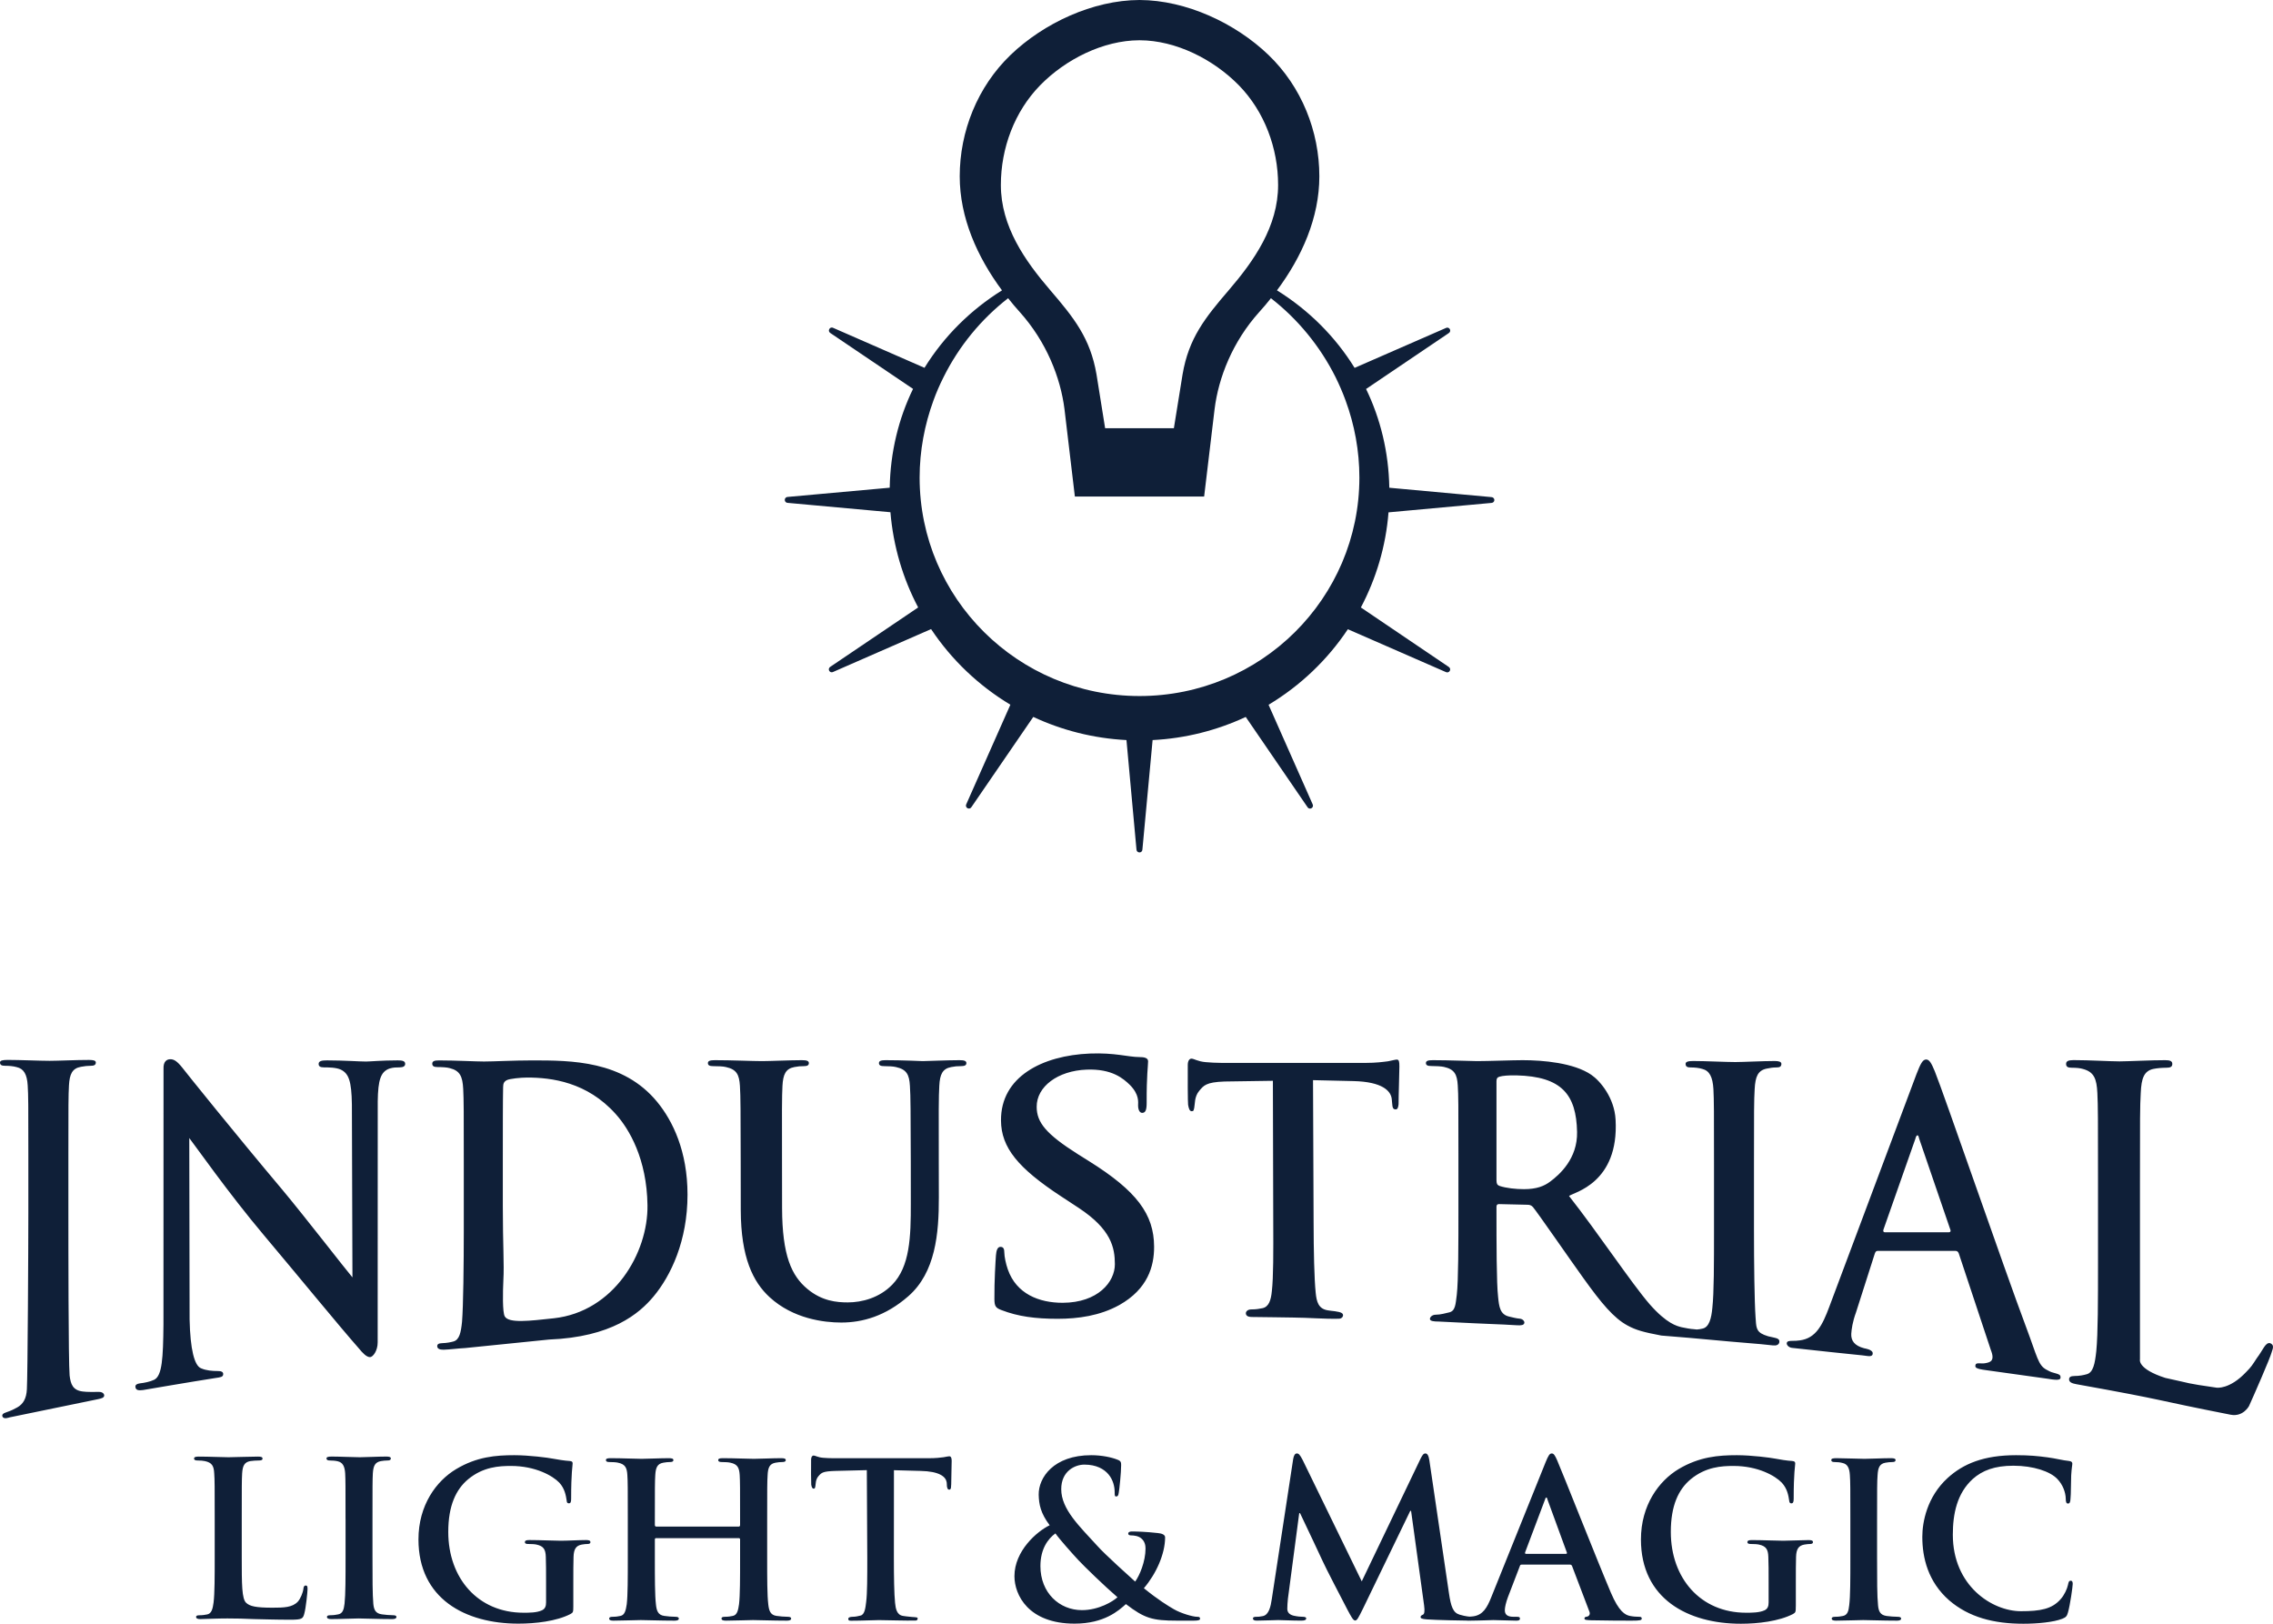
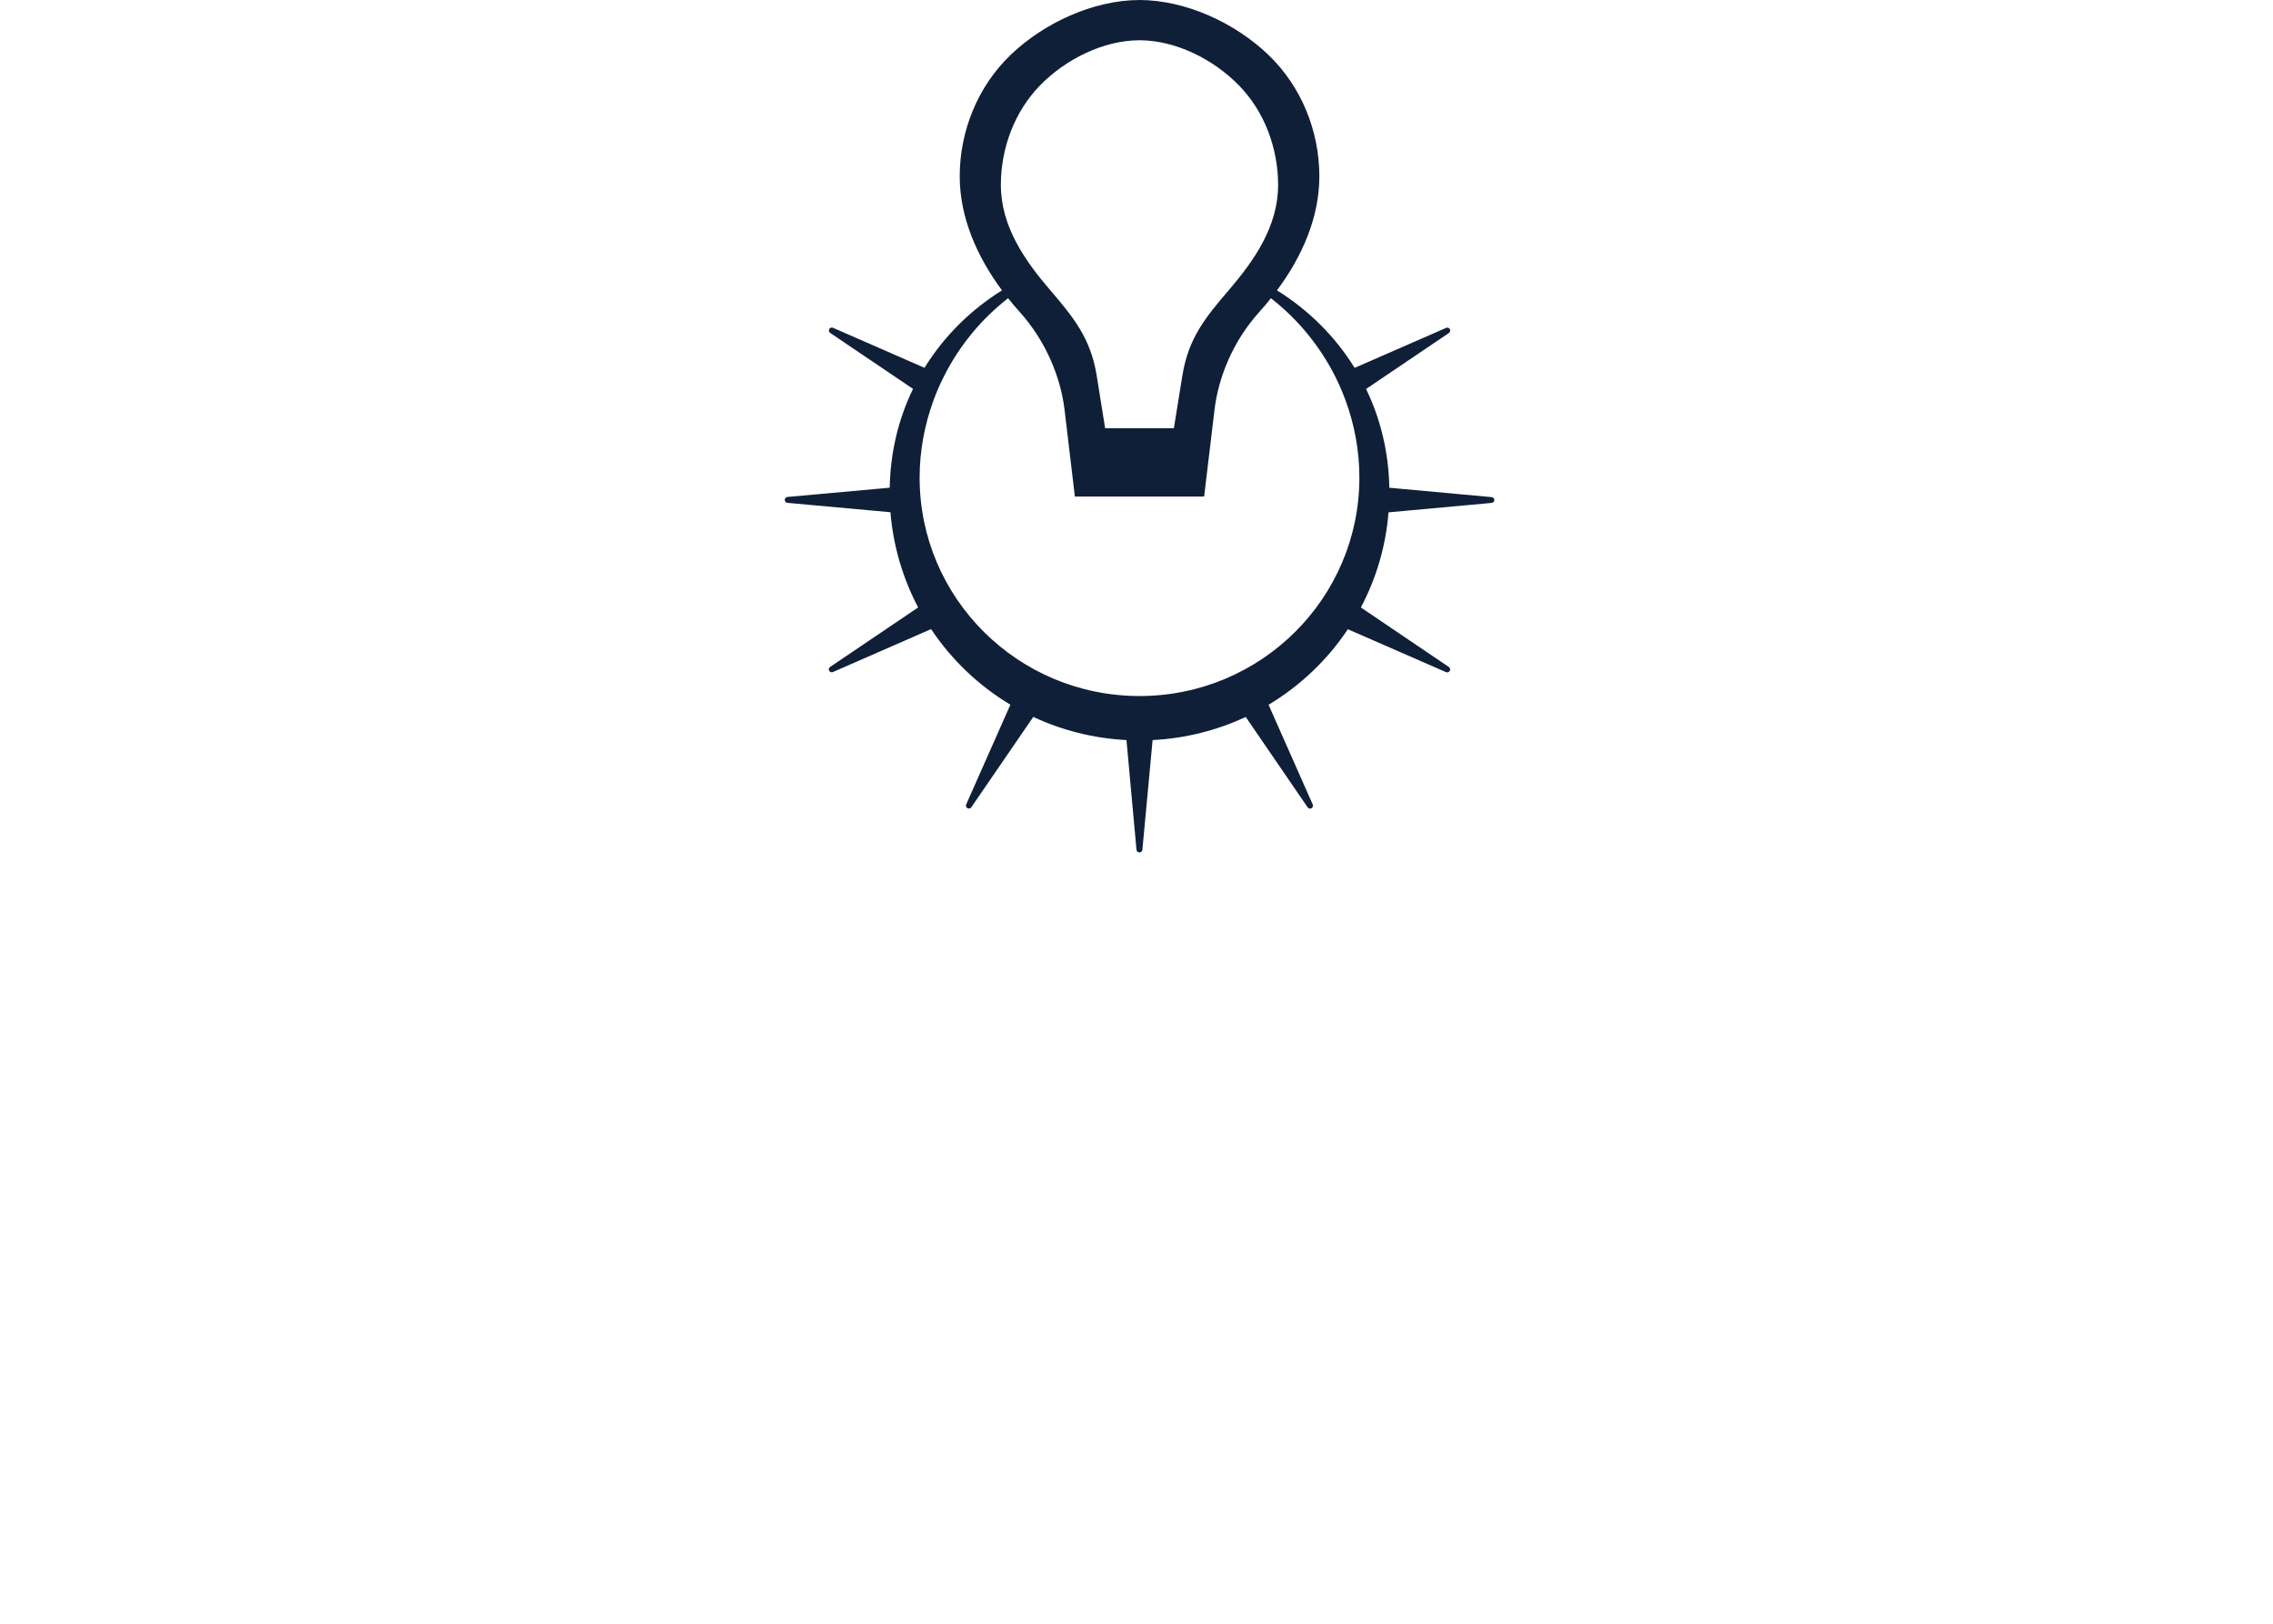
<svg xmlns="http://www.w3.org/2000/svg" width="70" height="50" viewBox="0 0 70 50" fill="none">
  <g id="Industrial_Light_&amp;_Magic_(logo) 2" clip-path="url(#clip0_2905_382)">
-     <path id="path5" d="M30.848 40.344C30.66 40.275 30.626 40.222 30.624 40C30.619 39.438 30.66 38.824 30.671 38.661C30.683 38.507 30.718 38.395 30.809 38.395C30.915 38.391 30.928 38.484 30.929 38.566C30.931 38.7 30.976 38.914 31.037 39.089C31.3 39.842 31.998 40.119 32.731 40.117C33.809 40.112 34.336 39.479 34.334 38.927C34.332 38.416 34.223 37.858 33.221 37.196L32.668 36.833C31.357 35.971 30.833 35.341 30.827 34.506C30.815 33.157 32.098 32.502 33.563 32.442C34.352 32.412 34.722 32.548 35.096 32.551C35.209 32.551 35.357 32.565 35.357 32.679C35.357 32.818 35.309 33.125 35.313 33.948C35.314 34.181 35.278 34.265 35.178 34.269C35.094 34.272 35.049 34.165 35.049 34.04C35.049 33.945 35.094 33.704 34.791 33.403C34.598 33.218 34.252 32.906 33.462 32.937C32.574 32.971 31.922 33.461 31.926 34.084C31.928 34.562 32.207 34.916 33.201 35.545L33.538 35.756C35.011 36.677 35.538 37.392 35.542 38.388C35.545 38.995 35.346 39.693 34.473 40.185C33.872 40.518 33.201 40.61 32.569 40.61C31.885 40.61 31.352 40.538 30.848 40.344ZM69.173 42.249C69.333 42.089 69.362 42.035 69.502 41.821C69.693 41.572 69.765 41.327 69.912 41.36C70.026 41.409 70.016 41.487 69.956 41.648C69.912 41.821 69.41 42.97 69.261 43.297C69.261 43.297 69.082 43.637 68.697 43.564C66.142 43.062 66.887 43.152 63.947 42.624C63.815 42.6 63.72 42.566 63.72 42.474C63.72 42.41 63.764 42.371 63.888 42.371C64.041 42.371 64.166 42.344 64.26 42.318C64.467 42.267 64.517 41.98 64.558 41.605C64.611 41.061 64.611 40.051 64.611 38.858V36.403C64.611 34.433 64.611 34.072 64.591 33.656C64.57 33.216 64.487 33.008 64.148 32.917C64.064 32.89 63.939 32.879 63.805 32.879C63.688 32.879 63.628 32.853 63.628 32.761C63.628 32.672 63.703 32.646 63.856 32.644C64.343 32.644 64.993 32.683 65.274 32.683C65.521 32.683 66.278 32.644 66.681 32.646C66.826 32.646 66.899 32.672 66.899 32.761C66.899 32.853 66.838 32.879 66.712 32.879C66.6 32.879 66.433 32.89 66.308 32.917C66.029 32.982 65.946 33.202 65.927 33.656C65.903 34.072 65.903 34.433 65.903 36.403V38.858V41.862C65.903 41.862 65.814 42.15 66.683 42.43C67.569 42.62 67.242 42.583 68.263 42.731C68.263 42.731 68.662 42.792 69.173 42.249ZM60.014 37.946C60.068 37.946 60.077 37.912 60.068 37.879L59.104 35.065C59.093 35.017 59.083 34.961 59.051 34.961C59.018 34.961 58.998 35.017 58.987 35.065L58.002 37.867C57.99 37.913 58.002 37.946 58.048 37.946H60.014ZM61.184 42.194C60.807 42.147 60.823 42.099 60.84 42.025C60.856 41.948 61.019 41.999 61.125 41.979C61.283 41.952 61.448 41.919 61.312 41.575L60.323 38.596C60.301 38.539 60.269 38.518 60.214 38.518H57.834C57.78 38.518 57.758 38.539 57.735 38.608L57.157 40.416C57.052 40.702 57.02 40.937 57.012 41.072C57.002 41.279 57.105 41.439 57.415 41.519C57.415 41.519 57.655 41.554 57.671 41.656C57.684 41.741 57.626 41.772 57.513 41.756C57.244 41.718 57.312 41.739 55.185 41.505C55.087 41.493 55.022 41.418 55.025 41.364C55.028 41.296 55.108 41.289 55.192 41.289C55.289 41.289 55.345 41.286 55.432 41.274C55.923 41.208 56.124 40.807 56.336 40.239L59.018 33.082C59.146 32.751 59.212 32.625 59.318 32.625C59.414 32.625 59.478 32.729 59.585 32.99C59.842 33.618 61.733 39.1 62.39 40.848C62.745 41.792 62.765 42.038 63.023 42.177C63.184 42.264 63.173 42.252 63.332 42.297C63.412 42.321 63.461 42.34 63.457 42.419C63.454 42.472 63.428 42.521 63.074 42.458L61.184 42.194ZM52.095 41.203C51.966 41.203 51.889 41.118 51.889 41.039C51.889 40.986 51.946 40.944 52.067 40.944C52.22 40.944 52.315 40.942 52.436 40.911C52.634 40.867 52.705 40.596 52.734 40.273C52.785 39.806 52.785 38.927 52.785 37.85V35.893C52.785 34.204 52.785 33.893 52.767 33.539C52.745 33.16 52.646 32.972 52.427 32.916C52.318 32.882 52.189 32.87 52.068 32.87C51.971 32.87 51.91 32.85 51.91 32.76C51.91 32.693 51.989 32.672 52.149 32.672C52.526 32.672 53.153 32.704 53.441 32.704C53.689 32.704 54.276 32.672 54.655 32.672C54.782 32.672 54.86 32.694 54.86 32.76C54.86 32.85 54.802 32.87 54.703 32.87C54.603 32.87 54.524 32.882 54.406 32.906C54.137 32.962 54.057 33.15 54.037 33.539C54.016 33.893 54.016 34.204 54.016 35.893V37.85C54.016 38.927 54.031 40.075 54.064 40.552C54.086 40.852 54.071 41 54.33 41.105C54.431 41.145 54.457 41.152 54.617 41.185C54.723 41.209 54.817 41.229 54.796 41.336C54.779 41.412 54.707 41.441 54.599 41.429C53.908 41.353 54.241 41.402 52.095 41.203ZM46.086 36.338C46.086 36.448 46.107 36.489 46.176 36.517C46.384 36.587 46.681 36.618 46.931 36.618C47.328 36.618 47.556 36.521 47.733 36.39C48.032 36.17 48.585 35.676 48.568 34.856C48.544 33.709 48.1 33.148 46.701 33.114C46.454 33.109 46.275 33.125 46.176 33.155C46.107 33.176 46.086 33.216 46.086 33.296V36.338ZM44.301 40.694C44.171 40.694 44.036 40.684 44.036 40.614C44.036 40.562 44.101 40.484 44.218 40.484C44.367 40.484 44.536 40.433 44.623 40.414C44.824 40.374 44.826 40.157 44.864 39.868C44.914 39.447 44.914 38.23 44.914 37.309V35.547C44.914 34.026 44.914 33.746 44.894 33.425C44.874 33.086 44.794 32.925 44.466 32.853C44.388 32.835 44.218 32.826 44.08 32.826C43.97 32.826 43.913 32.804 43.913 32.735C43.913 32.665 43.982 32.646 44.13 32.646C44.656 32.646 45.283 32.675 45.489 32.675C45.829 32.675 46.583 32.646 46.891 32.646C47.517 32.646 48.472 32.728 49.008 33.098C49.285 33.288 49.718 33.807 49.754 34.478C49.864 36.442 48.454 36.718 48.32 36.828C49.204 37.95 50.245 39.517 50.804 40.162C51.336 40.766 51.642 40.832 51.789 40.87C51.898 40.894 52.079 40.927 52.157 40.929C52.238 40.934 52.464 40.963 52.505 41.058C52.531 41.133 52.477 41.148 52.358 41.224L51.163 41.126C50.609 41.021 50.382 40.958 50.123 40.817C49.698 40.588 49.318 40.132 48.764 39.359C48.365 38.807 47.339 37.319 47.208 37.168C47.158 37.109 47.097 37.098 47.029 37.098L46.166 37.078C46.115 37.078 46.086 37.099 46.086 37.16V37.299C46.086 38.231 46.086 39.519 46.136 39.938C46.166 40.23 46.191 40.483 46.486 40.544C46.62 40.573 46.658 40.591 46.815 40.608C46.895 40.617 46.956 40.688 46.944 40.738C46.931 40.807 46.846 40.817 46.717 40.809C45.966 40.764 46.248 40.793 44.301 40.694ZM26.695 45.27L25.726 45.294C25.347 45.306 25.302 45.346 25.212 45.448C25.109 45.56 25.124 45.706 25.109 45.774C25.096 45.824 25.096 45.84 25.056 45.84C25.015 45.84 24.995 45.791 24.983 45.716C24.977 45.677 24.975 45.17 24.979 44.941C24.981 44.861 25.015 44.82 25.055 44.82C25.107 44.82 25.182 44.876 25.349 44.89C25.54 44.908 25.788 44.903 26.003 44.903H28.605C28.815 44.903 28.96 44.886 29.057 44.873C29.156 44.854 29.21 44.844 29.235 44.844C29.282 44.844 29.308 44.885 29.308 44.98C29.308 45.117 29.294 45.523 29.294 45.703C29.285 45.767 29.303 45.867 29.235 45.871C29.184 45.871 29.158 45.823 29.158 45.688L29.154 45.642C29.125 45.472 28.933 45.306 28.347 45.294L27.53 45.272L27.528 47.981C27.528 48.563 27.537 49.087 27.565 49.359C27.583 49.535 27.617 49.731 27.811 49.759C27.903 49.775 27.885 49.768 27.983 49.781C28.123 49.801 28.254 49.791 28.259 49.824C28.264 49.843 28.264 49.9 28.193 49.902C27.88 49.908 27.399 49.891 27.064 49.888C26.969 49.887 26.532 49.907 26.209 49.907C26.125 49.907 26.125 49.884 26.125 49.84C26.125 49.808 26.182 49.786 26.259 49.786C26.358 49.786 26.439 49.762 26.498 49.749C26.63 49.723 26.653 49.511 26.675 49.327C26.709 49.062 26.709 48.563 26.709 47.981L26.695 45.27ZM39.2 33.281L37.713 33.303C37.135 33.323 37.069 33.429 36.931 33.591C36.778 33.773 36.803 34.002 36.778 34.113C36.758 34.194 36.761 34.218 36.699 34.218C36.637 34.218 36.608 34.136 36.589 34.017C36.579 33.955 36.575 33.15 36.579 32.785C36.582 32.66 36.633 32.599 36.692 32.599C36.77 32.599 36.887 32.687 37.135 32.707C37.425 32.736 37.797 32.731 38.126 32.731L42.061 32.73C42.379 32.73 42.599 32.699 42.747 32.68C42.896 32.65 42.975 32.628 43.016 32.628C43.085 32.628 43.096 32.689 43.096 32.84C43.096 33.048 43.07 33.743 43.071 34.002C43.06 34.104 43.041 34.162 42.982 34.162C42.902 34.162 42.882 34.113 42.872 33.963L42.862 33.853C42.841 33.592 42.571 33.312 41.686 33.29L40.436 33.261L40.454 37.616C40.456 38.539 40.474 39.371 40.518 39.803C40.545 40.085 40.602 40.306 40.898 40.35C41.038 40.374 40.961 40.355 41.11 40.377C41.32 40.406 41.354 40.443 41.361 40.496C41.365 40.523 41.338 40.605 41.233 40.608C40.76 40.618 40.318 40.575 39.815 40.571C39.586 40.571 38.952 40.554 38.553 40.554C38.423 40.554 38.368 40.509 38.368 40.438C38.368 40.389 38.416 40.321 38.537 40.321C38.686 40.321 38.785 40.302 38.876 40.284C39.074 40.243 39.141 40.044 39.169 39.752C39.217 39.33 39.215 38.539 39.211 37.616L39.2 33.281ZM22.811 35.783C22.808 34.243 22.808 33.76 22.787 33.435C22.765 33.091 22.685 32.93 22.357 32.858C22.277 32.836 22.109 32.83 21.969 32.83C21.86 32.83 21.801 32.809 21.801 32.736C21.801 32.667 21.869 32.646 22.018 32.646C22.547 32.646 23.172 32.675 23.47 32.675C23.709 32.675 24.334 32.646 24.693 32.646C24.84 32.646 24.91 32.667 24.91 32.736C24.91 32.809 24.852 32.83 24.752 32.83C24.642 32.83 24.583 32.836 24.463 32.858C24.196 32.909 24.117 33.081 24.097 33.435C24.079 33.76 24.079 34.243 24.083 35.783L24.085 37.198C24.089 38.668 24.379 39.287 24.864 39.69C25.315 40.066 25.77 40.105 26.108 40.105C26.546 40.105 27.081 39.965 27.477 39.56C28.022 39.002 28.052 38.091 28.05 37.049L28.049 35.783C28.044 34.243 28.044 33.76 28.022 33.435C28.002 33.091 27.921 32.93 27.593 32.858C27.513 32.836 27.344 32.83 27.236 32.83C27.127 32.83 27.068 32.809 27.068 32.736C27.068 32.667 27.138 32.646 27.276 32.646C27.781 32.646 28.409 32.675 28.418 32.675C28.536 32.675 29.163 32.646 29.552 32.646C29.691 32.646 29.761 32.667 29.761 32.736C29.761 32.809 29.7 32.83 29.581 32.83C29.472 32.83 29.413 32.836 29.294 32.858C29.025 32.909 28.945 33.081 28.927 33.435C28.907 33.76 28.907 34.243 28.911 35.783L28.913 36.867C28.916 37.989 28.808 39.184 27.975 39.913C27.27 40.531 26.554 40.725 25.908 40.725C25.381 40.725 24.429 40.613 23.701 39.944C23.194 39.478 22.816 38.729 22.813 37.259L22.811 35.783ZM15.485 37.147C15.485 38.339 15.53 38.931 15.502 39.418C15.485 39.771 15.471 40.414 15.546 40.538C15.672 40.752 16.299 40.676 17.054 40.594C18.907 40.391 19.961 38.582 19.94 37.115C19.922 35.688 19.377 34.766 18.962 34.305C18.079 33.317 16.984 33.181 16.233 33.181C16.041 33.181 15.686 33.217 15.608 33.261C15.523 33.306 15.494 33.361 15.494 33.485C15.485 33.868 15.485 34.844 15.485 35.732V37.147H15.485ZM14.322 41.511C14.105 41.521 13.85 41.557 13.66 41.562C13.537 41.563 13.467 41.531 13.465 41.453C13.465 41.397 13.501 41.363 13.617 41.36C13.762 41.356 13.877 41.332 13.961 41.309C14.151 41.259 14.196 41.025 14.229 40.7C14.268 40.226 14.283 38.924 14.283 37.891V35.911C14.283 34.204 14.283 33.89 14.265 33.532C14.245 33.148 14.167 32.969 13.85 32.891C13.773 32.867 13.612 32.858 13.477 32.858C13.37 32.858 13.312 32.833 13.312 32.755C13.312 32.675 13.379 32.653 13.524 32.653C14.033 32.653 14.639 32.687 14.906 32.687C15.205 32.687 15.812 32.653 16.387 32.653C17.589 32.653 19.192 32.653 20.241 33.934C20.721 34.52 21.173 35.452 21.173 36.788C21.173 38.205 20.662 39.282 20.126 39.924C19.683 40.452 18.838 41.173 16.906 41.249C16.906 41.249 14.386 41.507 14.322 41.511ZM4.403 42.804C4.276 42.819 4.183 42.817 4.17 42.71C4.162 42.641 4.218 42.61 4.315 42.597C4.443 42.583 4.619 42.549 4.751 42.486C4.995 42.361 5.023 41.818 5.034 40.784L5.036 32.921C5.023 32.675 5.146 32.617 5.246 32.617C5.355 32.617 5.452 32.672 5.62 32.884C5.739 33.04 7.25 34.92 8.701 36.643C9.376 37.451 10.686 39.143 10.854 39.335L10.837 34.007C10.826 33.284 10.738 33.057 10.498 32.938C10.35 32.868 10.111 32.868 9.975 32.868C9.855 32.868 9.813 32.832 9.813 32.76C9.813 32.666 9.923 32.652 10.072 32.652C10.59 32.652 11.065 32.688 11.274 32.688C11.384 32.688 11.762 32.652 12.248 32.652C12.379 32.652 12.478 32.666 12.478 32.76C12.478 32.832 12.418 32.868 12.299 32.868C12.2 32.868 12.119 32.868 12.001 32.902C11.723 32.999 11.643 33.25 11.633 33.912L11.631 41.337C11.631 41.6 11.483 41.79 11.395 41.79C11.285 41.79 11.166 41.66 11.058 41.529C10.43 40.816 9.157 39.258 8.124 38.032C7.042 36.748 6.006 35.27 5.829 35.044L5.839 40.629C5.859 41.558 5.988 42.051 6.189 42.133C6.356 42.206 6.546 42.218 6.704 42.218C6.813 42.218 6.874 42.242 6.874 42.312C6.874 42.407 6.782 42.411 6.644 42.432C5.909 42.546 4.403 42.804 4.403 42.804ZM0.292 43.646C0.287 43.647 0.283 43.649 0.276 43.652C0.165 43.685 0.095 43.676 0.073 43.612C0.059 43.562 0.088 43.522 0.202 43.486C0.344 43.439 0.452 43.384 0.532 43.338C0.71 43.238 0.814 43.07 0.828 42.776C0.853 42.35 0.873 38.306 0.873 37.33V35.558C0.873 34.028 0.873 33.744 0.853 33.422C0.832 33.081 0.733 32.909 0.514 32.86C0.406 32.829 0.279 32.819 0.16 32.819C0.059 32.819 0 32.799 0 32.717C0 32.656 0.078 32.639 0.238 32.638C0.615 32.638 1.24 32.666 1.528 32.666C1.777 32.666 2.365 32.638 2.742 32.639C2.87 32.639 2.951 32.656 2.951 32.717C2.951 32.799 2.889 32.819 2.791 32.819C2.691 32.819 2.613 32.829 2.493 32.85C2.224 32.899 2.144 33.072 2.124 33.422C2.106 33.744 2.106 34.028 2.106 35.558V37.33C2.106 38.306 2.106 41.923 2.144 42.355C2.176 42.627 2.244 42.809 2.543 42.848C2.683 42.868 2.902 42.861 3.051 42.861C3.16 42.861 3.209 42.921 3.209 42.97C3.209 43.039 3.128 43.062 3.019 43.085C1.769 43.345 0.292 43.646 0.292 43.646ZM60.027 49.279C59.375 48.708 59.2 47.967 59.2 47.325C59.2 46.874 59.342 46.094 59.981 45.511C60.462 45.073 61.093 44.81 62.086 44.81C62.5 44.81 62.747 44.835 63.054 44.876C63.306 44.908 63.52 44.969 63.72 44.988C63.793 44.995 63.82 45.029 63.82 45.068C63.82 45.122 63.798 45.2 63.785 45.433C63.775 45.65 63.78 46.015 63.764 46.146C63.759 46.244 63.745 46.299 63.685 46.299C63.633 46.299 63.618 46.244 63.618 46.152C63.613 45.949 63.526 45.716 63.359 45.543C63.14 45.31 62.619 45.134 62.006 45.134C61.426 45.134 61.049 45.28 60.753 45.543C60.266 45.988 60.14 46.618 60.14 47.259C60.14 48.832 61.347 49.614 62.24 49.614C62.833 49.614 63.194 49.549 63.459 49.244C63.574 49.119 63.66 48.926 63.685 48.808C63.706 48.701 63.72 48.675 63.774 48.675C63.82 48.675 63.832 48.721 63.832 48.774C63.832 48.852 63.752 49.43 63.685 49.655C63.654 49.767 63.626 49.8 63.514 49.846C63.245 49.953 62.739 50 62.313 50C61.4 50 60.634 49.801 60.027 49.279ZM56.984 46.821C56.984 45.816 56.984 45.632 56.969 45.419C56.956 45.194 56.89 45.082 56.744 45.05C56.671 45.029 56.582 45.021 56.503 45.021C56.437 45.021 56.397 45.009 56.397 44.956C56.397 44.915 56.45 44.902 56.556 44.902C56.81 44.902 57.23 44.922 57.421 44.922C57.589 44.922 57.983 44.902 58.235 44.902C58.322 44.902 58.376 44.915 58.376 44.956C58.376 45.009 58.337 45.021 58.27 45.021C58.201 45.021 58.148 45.029 58.067 45.041C57.888 45.073 57.837 45.187 57.823 45.419C57.807 45.632 57.807 45.817 57.807 46.821V47.987C57.807 48.629 57.807 49.151 57.837 49.435C57.854 49.615 57.903 49.734 58.102 49.761C58.194 49.774 58.343 49.786 58.441 49.786C58.517 49.786 58.548 49.808 58.548 49.84C58.548 49.887 58.495 49.905 58.422 49.905C57.982 49.905 57.561 49.887 57.382 49.887C57.23 49.887 56.809 49.905 56.542 49.905C56.456 49.905 56.41 49.887 56.41 49.84C56.41 49.808 56.437 49.786 56.515 49.786C56.615 49.786 56.693 49.774 56.754 49.761C56.89 49.734 56.93 49.621 56.949 49.43C56.984 49.151 56.984 48.628 56.984 47.987V46.821H56.984ZM55.304 49.462C55.304 49.642 55.297 49.655 55.217 49.701C54.786 49.925 54.133 50 53.613 50C51.979 50 50.535 49.231 50.535 47.405C50.535 46.348 51.087 45.604 51.692 45.239C52.334 44.856 52.926 44.81 53.487 44.81C53.946 44.81 54.531 44.888 54.666 44.915C54.806 44.942 55.037 44.98 55.191 44.988C55.272 44.995 55.286 45.021 55.286 45.068C55.286 45.141 55.239 45.326 55.239 46.153C55.239 46.259 55.217 46.293 55.166 46.293C55.118 46.293 55.105 46.258 55.1 46.207C55.078 46.056 55.044 45.842 54.873 45.657C54.672 45.445 54.139 45.141 53.386 45.141C53.021 45.141 52.533 45.168 52.068 45.55C51.692 45.863 51.455 46.359 51.455 47.174C51.455 48.594 52.366 49.661 53.772 49.661C53.946 49.661 54.178 49.661 54.341 49.587C54.44 49.541 54.467 49.456 54.467 49.343V48.721C54.467 48.391 54.467 48.139 54.458 47.941C54.451 47.716 54.392 47.61 54.17 47.562C54.12 47.55 54.006 47.544 53.912 47.544C53.854 47.544 53.813 47.529 53.813 47.49C53.813 47.437 53.861 47.424 53.952 47.424C54.299 47.424 54.719 47.444 54.919 47.444C55.125 47.444 55.478 47.424 55.698 47.424C55.786 47.424 55.833 47.437 55.833 47.49C55.833 47.529 55.793 47.544 55.745 47.544C55.693 47.544 55.647 47.55 55.567 47.562C55.385 47.595 55.319 47.709 55.312 47.941C55.305 48.139 55.305 48.403 55.305 48.733V49.462H55.304ZM48.221 47.849C48.254 47.849 48.261 47.828 48.254 47.808L47.656 46.173C47.648 46.146 47.641 46.113 47.623 46.113C47.601 46.113 47.588 46.146 47.582 46.173L46.968 47.801C46.961 47.828 46.968 47.849 46.995 47.849H48.221ZM46.862 48.179C46.829 48.179 46.814 48.191 46.803 48.232L46.44 49.177C46.377 49.343 46.343 49.501 46.343 49.581C46.343 49.7 46.401 49.786 46.608 49.786H46.709C46.789 49.786 46.809 49.8 46.809 49.84C46.809 49.893 46.768 49.905 46.694 49.905C46.481 49.905 46.195 49.887 45.99 49.887C45.916 49.887 45.55 49.905 45.203 49.905C45.115 49.905 45.075 49.893 45.075 49.84C45.075 49.8 45.102 49.786 45.155 49.786C45.215 49.786 45.309 49.779 45.363 49.773C45.668 49.734 45.797 49.507 45.928 49.177L47.601 45.021C47.68 44.829 47.721 44.756 47.788 44.756C47.849 44.756 47.888 44.815 47.955 44.968C48.115 45.333 49.18 48.034 49.607 49.039C49.86 49.635 50.052 49.728 50.193 49.759C50.292 49.779 50.394 49.786 50.475 49.786C50.527 49.786 50.56 49.793 50.56 49.84C50.56 49.893 50.502 49.905 50.255 49.905C50.013 49.905 49.527 49.905 48.993 49.893C48.873 49.887 48.795 49.887 48.795 49.84C48.795 49.8 48.82 49.786 48.887 49.779C48.935 49.766 48.981 49.705 48.948 49.628L48.414 48.224C48.401 48.191 48.38 48.179 48.347 48.179H46.862ZM39.825 44.929C39.844 44.815 39.883 44.756 39.939 44.756C39.99 44.756 40.032 44.79 40.119 44.961L41.937 48.695L43.749 44.915C43.803 44.81 43.837 44.756 43.897 44.756C43.956 44.756 43.996 44.82 44.018 44.961L44.621 49.05C44.682 49.469 44.749 49.661 44.95 49.72C45.143 49.779 45.275 49.786 45.364 49.786C45.423 49.786 45.469 49.793 45.469 49.833C45.469 49.887 45.389 49.905 45.296 49.905C45.129 49.905 44.21 49.887 43.942 49.866C43.788 49.854 43.749 49.833 43.749 49.793C43.749 49.759 43.778 49.739 43.822 49.72C43.863 49.705 43.883 49.621 43.857 49.435L43.456 46.524H43.431L41.978 49.528C41.824 49.84 41.791 49.9 41.731 49.9C41.671 49.9 41.603 49.766 41.497 49.569C41.338 49.264 40.811 48.252 40.731 48.067C40.67 47.927 40.272 47.093 40.037 46.595H40.011L39.663 49.231C39.652 49.35 39.644 49.435 39.644 49.541C39.644 49.666 39.732 49.727 39.844 49.753C39.966 49.779 40.056 49.786 40.125 49.786C40.177 49.786 40.226 49.8 40.226 49.832C40.226 49.892 40.165 49.904 40.065 49.904C39.785 49.904 39.484 49.887 39.363 49.887C39.238 49.887 38.919 49.904 38.705 49.904C38.639 49.904 38.586 49.892 38.586 49.832C38.586 49.799 38.625 49.786 38.693 49.786C38.745 49.786 38.791 49.786 38.89 49.765C39.078 49.727 39.133 49.468 39.166 49.243L39.825 44.929ZM34.414 49.184C34.027 48.852 33.387 48.231 33.215 48.046C33.041 47.86 32.615 47.383 32.503 47.218C32.276 47.383 32.041 47.695 32.041 48.224C32.041 49.05 32.627 49.581 33.32 49.581C33.833 49.581 34.274 49.316 34.414 49.184ZM32.326 46.967C32.047 46.596 31.995 46.326 31.988 46.027C31.98 45.502 32.446 44.81 33.606 44.81C33.934 44.81 34.235 44.876 34.414 44.948C34.527 44.988 34.527 45.041 34.527 45.121C34.527 45.338 34.473 45.871 34.453 45.967C34.44 46.066 34.414 46.081 34.373 46.081C34.332 46.081 34.328 46.056 34.328 45.954C34.328 45.783 34.282 45.57 34.135 45.397C34 45.239 33.769 45.1 33.394 45.1C33.114 45.1 32.682 45.292 32.682 45.857C32.682 46.479 33.254 47.008 33.787 47.595C34.014 47.854 34.834 48.59 34.959 48.702C35.094 48.517 35.278 48.086 35.278 47.683C35.278 47.581 35.253 47.463 35.153 47.377C35.067 47.298 34.927 47.279 34.827 47.279C34.788 47.279 34.745 47.265 34.745 47.226C34.745 47.174 34.801 47.159 34.853 47.159C35.015 47.159 35.279 47.166 35.653 47.207C35.778 47.218 35.881 47.257 35.881 47.339C35.881 47.849 35.607 48.462 35.227 48.906C35.674 49.269 35.972 49.449 36.153 49.554C36.368 49.679 36.734 49.786 36.867 49.786C36.925 49.786 36.958 49.793 36.958 49.846C36.958 49.887 36.906 49.905 36.759 49.905H36.247C35.488 49.905 35.246 49.833 34.674 49.395C34.453 49.594 34.008 49.997 33.093 49.997C31.668 49.997 31.241 49.111 31.241 48.535C31.241 47.761 31.928 47.159 32.326 46.967ZM22.752 47.008C22.773 47.008 22.792 46.994 22.792 46.96V46.821C22.792 45.815 22.792 45.63 22.78 45.419C22.765 45.194 22.713 45.087 22.493 45.041C22.439 45.027 22.326 45.021 22.233 45.021C22.158 45.021 22.119 45.007 22.119 44.961C22.119 44.915 22.165 44.902 22.26 44.902C22.62 44.902 23.038 44.922 23.219 44.922C23.381 44.922 23.798 44.902 24.058 44.902C24.153 44.902 24.198 44.916 24.198 44.961C24.198 45.007 24.159 45.021 24.079 45.021C24.024 45.021 23.967 45.027 23.884 45.041C23.705 45.073 23.651 45.187 23.64 45.419C23.626 45.63 23.626 45.816 23.626 46.821V47.987C23.626 48.594 23.626 49.119 23.66 49.402C23.681 49.587 23.719 49.734 23.918 49.759C24.011 49.773 24.159 49.786 24.261 49.786C24.332 49.786 24.365 49.806 24.365 49.84C24.365 49.887 24.311 49.905 24.232 49.905C23.798 49.905 23.381 49.887 23.192 49.887C23.038 49.887 22.62 49.905 22.361 49.905C22.266 49.905 22.22 49.887 22.22 49.84C22.22 49.806 22.243 49.786 22.326 49.786C22.425 49.786 22.506 49.773 22.567 49.759C22.701 49.734 22.733 49.588 22.76 49.396C22.792 49.119 22.792 48.594 22.792 47.987V47.403C22.792 47.377 22.773 47.364 22.752 47.364H20.207C20.188 47.364 20.167 47.372 20.167 47.403V47.987C20.167 48.594 20.167 49.119 20.2 49.402C20.219 49.587 20.259 49.734 20.459 49.759C20.553 49.773 20.699 49.786 20.8 49.786C20.872 49.786 20.906 49.806 20.906 49.84C20.906 49.887 20.853 49.905 20.774 49.905C20.338 49.905 19.92 49.887 19.734 49.887C19.579 49.887 19.162 49.905 18.893 49.905C18.805 49.905 18.76 49.887 18.76 49.84C18.76 49.806 18.787 49.786 18.868 49.786C18.967 49.786 19.047 49.773 19.108 49.759C19.239 49.734 19.274 49.588 19.302 49.396C19.334 49.119 19.334 48.594 19.334 47.987V46.821C19.334 45.815 19.334 45.63 19.32 45.419C19.307 45.194 19.253 45.087 19.033 45.041C18.981 45.027 18.868 45.021 18.773 45.021C18.699 45.021 18.66 45.007 18.66 44.961C18.66 44.915 18.706 44.902 18.802 44.902C19.162 44.902 19.579 44.922 19.761 44.922C19.92 44.922 20.338 44.902 20.599 44.902C20.692 44.902 20.738 44.916 20.738 44.961C20.738 45.007 20.698 45.021 20.62 45.021C20.567 45.021 20.508 45.027 20.428 45.041C20.246 45.073 20.194 45.187 20.18 45.419C20.167 45.63 20.167 45.816 20.167 46.821V46.96C20.167 46.994 20.188 47.008 20.207 47.008H22.752ZM17.656 49.462C17.656 49.642 17.649 49.654 17.57 49.7C17.136 49.925 16.483 49.997 15.964 49.997C14.33 49.997 12.887 49.231 12.887 47.403C12.887 46.346 13.439 45.602 14.046 45.239C14.684 44.856 15.275 44.81 15.838 44.81C16.297 44.81 16.883 44.888 17.016 44.915C17.157 44.941 17.389 44.98 17.543 44.988C17.624 44.995 17.635 45.021 17.635 45.066C17.635 45.141 17.589 45.324 17.589 46.153C17.589 46.259 17.57 46.292 17.518 46.292C17.467 46.292 17.455 46.259 17.451 46.205C17.428 46.056 17.395 45.84 17.224 45.655C17.023 45.445 16.491 45.141 15.737 45.141C15.37 45.141 14.882 45.167 14.418 45.55C14.045 45.861 13.805 46.358 13.805 47.174C13.805 48.595 14.717 49.661 16.123 49.661C16.296 49.661 16.53 49.661 16.689 49.587C16.789 49.541 16.817 49.457 16.817 49.342V48.721C16.817 48.391 16.817 48.139 16.809 47.941C16.802 47.714 16.743 47.61 16.522 47.562C16.469 47.549 16.358 47.544 16.262 47.544C16.203 47.544 16.164 47.529 16.164 47.491C16.164 47.437 16.21 47.423 16.302 47.423C16.648 47.423 17.07 47.444 17.27 47.444C17.476 47.444 17.829 47.423 18.05 47.423C18.136 47.423 18.183 47.437 18.183 47.491C18.183 47.529 18.143 47.544 18.097 47.544C18.043 47.544 17.998 47.549 17.917 47.562C17.736 47.595 17.67 47.708 17.663 47.941C17.656 48.139 17.656 48.402 17.656 48.734V49.462H17.656ZM10.641 46.773C10.641 45.766 10.641 45.58 10.63 45.37C10.616 45.144 10.55 45.033 10.403 44.998C10.329 44.98 10.243 44.973 10.163 44.973C10.096 44.973 10.055 44.959 10.055 44.905C10.055 44.866 10.109 44.852 10.216 44.852C10.471 44.852 10.89 44.873 11.082 44.873C11.251 44.873 11.642 44.852 11.896 44.852C11.982 44.852 12.036 44.866 12.036 44.905C12.036 44.96 11.997 44.973 11.93 44.973C11.863 44.973 11.81 44.98 11.73 44.992C11.549 45.026 11.497 45.139 11.482 45.37C11.471 45.58 11.471 45.766 11.471 46.773V47.938C11.471 48.58 11.471 49.102 11.497 49.387C11.515 49.565 11.561 49.684 11.763 49.711C11.857 49.724 12.002 49.738 12.103 49.738C12.176 49.738 12.209 49.757 12.209 49.789C12.209 49.837 12.157 49.857 12.083 49.857C11.642 49.857 11.223 49.837 11.043 49.837C10.89 49.837 10.471 49.857 10.203 49.857C10.116 49.857 10.069 49.837 10.069 49.789C10.069 49.757 10.096 49.738 10.177 49.738C10.276 49.738 10.356 49.724 10.417 49.711C10.55 49.684 10.589 49.572 10.611 49.38C10.642 49.102 10.642 48.58 10.642 47.938V46.773H10.641ZM7.445 47.938C7.445 48.785 7.445 49.241 7.585 49.36C7.698 49.46 7.87 49.506 8.389 49.506C8.743 49.506 9.003 49.499 9.171 49.321C9.251 49.233 9.329 49.049 9.344 48.924C9.351 48.864 9.363 48.823 9.417 48.823C9.464 48.823 9.471 48.857 9.471 48.937C9.471 49.01 9.424 49.506 9.369 49.698C9.329 49.843 9.298 49.876 8.951 49.876C8.471 49.876 8.123 49.862 7.823 49.857C7.524 49.843 7.284 49.837 7.013 49.837C6.938 49.837 6.791 49.837 6.631 49.843C6.478 49.843 6.305 49.857 6.172 49.857C6.084 49.857 6.039 49.837 6.039 49.789C6.039 49.757 6.065 49.739 6.145 49.739C6.246 49.739 6.326 49.724 6.385 49.712C6.516 49.684 6.552 49.538 6.577 49.348C6.612 49.068 6.612 48.547 6.612 47.938V46.773C6.612 45.766 6.612 45.58 6.597 45.37C6.586 45.144 6.53 45.038 6.31 44.992C6.259 44.98 6.177 44.973 6.091 44.973C6.019 44.973 5.977 44.96 5.977 44.914C5.977 44.866 6.024 44.853 6.122 44.853C6.437 44.853 6.857 44.873 7.036 44.873C7.199 44.873 7.684 44.853 7.944 44.853C8.037 44.853 8.085 44.866 8.085 44.914C8.085 44.96 8.044 44.973 7.965 44.973C7.892 44.973 7.784 44.98 7.705 44.992C7.524 45.026 7.472 45.14 7.457 45.37C7.445 45.581 7.445 45.766 7.445 46.773V47.938Z" fill="#0F1F38" />
    <path id="path7" d="M35.093 21.433C31.354 21.433 28.321 18.421 28.321 14.707C28.321 13.881 28.474 13.078 28.748 12.329C28.832 12.097 28.935 11.857 29.06 11.609C29.533 10.66 30.216 9.827 31.046 9.183C31.16 9.328 31.279 9.469 31.403 9.606C32.227 10.523 32.66 11.629 32.782 12.597L33.102 15.289H37.083L37.405 12.597C37.525 11.63 37.956 10.523 38.782 9.606C38.907 9.469 39.027 9.328 39.14 9.183C39.971 9.83 40.653 10.662 41.129 11.611C41.244 11.844 41.349 12.086 41.439 12.332C41.714 13.08 41.864 13.881 41.864 14.707C41.863 18.421 38.834 21.433 35.093 21.433ZM32.032 2.627C32.815 1.826 33.974 1.244 35.083 1.24H35.103C36.213 1.244 37.368 1.826 38.153 2.627C38.939 3.432 39.361 4.559 39.361 5.697C39.361 6.974 38.619 8.029 37.848 8.928C37.108 9.789 36.608 10.416 36.419 11.527L36.151 13.187H34.034L33.768 11.527C33.577 10.416 33.077 9.789 32.337 8.928C31.566 8.029 30.823 6.974 30.823 5.697C30.823 4.559 31.245 3.432 32.032 2.627ZM45.927 15.307L42.786 15.019C42.766 13.92 42.513 12.893 42.07 11.978L44.614 10.259C44.658 10.234 44.674 10.18 44.65 10.136C44.625 10.091 44.571 10.076 44.528 10.1L41.717 11.328C41.119 10.361 40.302 9.548 39.326 8.941C40.095 7.909 40.631 6.702 40.631 5.43C40.631 4.045 40.085 2.672 39.063 1.69C38.047 0.715 36.533 0.005 35.095 0H35.091C33.653 0.005 32.141 0.715 31.124 1.69C30.102 2.672 29.556 4.045 29.556 5.43C29.556 6.702 30.093 7.909 30.858 8.941C29.884 9.548 29.068 10.36 28.471 11.326L25.661 10.097C25.617 10.072 25.561 10.089 25.539 10.133C25.513 10.175 25.529 10.23 25.573 10.256L28.118 11.975C27.674 12.889 27.42 13.916 27.4 15.018L24.259 15.302C24.207 15.302 24.168 15.343 24.168 15.394C24.168 15.443 24.207 15.485 24.259 15.485L27.422 15.773C27.509 16.823 27.807 17.816 28.276 18.705L25.572 20.532C25.529 20.556 25.511 20.611 25.536 20.655C25.56 20.7 25.615 20.716 25.66 20.69L28.674 19.372C29.304 20.318 30.14 21.114 31.116 21.7L29.759 24.762C29.734 24.808 29.75 24.863 29.795 24.887C29.84 24.91 29.894 24.896 29.918 24.851L31.821 22.076C32.698 22.485 33.667 22.736 34.691 22.789L34.999 26.158C34.999 26.209 35.04 26.249 35.093 26.249C35.143 26.249 35.182 26.209 35.182 26.158L35.496 22.789C36.516 22.738 37.482 22.487 38.364 22.077L40.266 24.854C40.289 24.898 40.344 24.912 40.388 24.888C40.433 24.864 40.447 24.809 40.424 24.765L39.067 21.702C40.045 21.116 40.881 20.319 41.509 19.376L44.525 20.694C44.569 20.718 44.622 20.703 44.648 20.659C44.674 20.615 44.656 20.56 44.614 20.535L41.91 18.706C42.378 17.819 42.679 16.828 42.761 15.777L45.928 15.487C45.979 15.487 46.021 15.447 46.021 15.398C46.021 15.348 45.979 15.307 45.927 15.307Z" fill="#0F1F38" />
  </g>
  <defs>
    <clipPath id="clip0_2905_382">
      <rect width="70" height="50" fill="white" />
    </clipPath>
  </defs>
</svg>